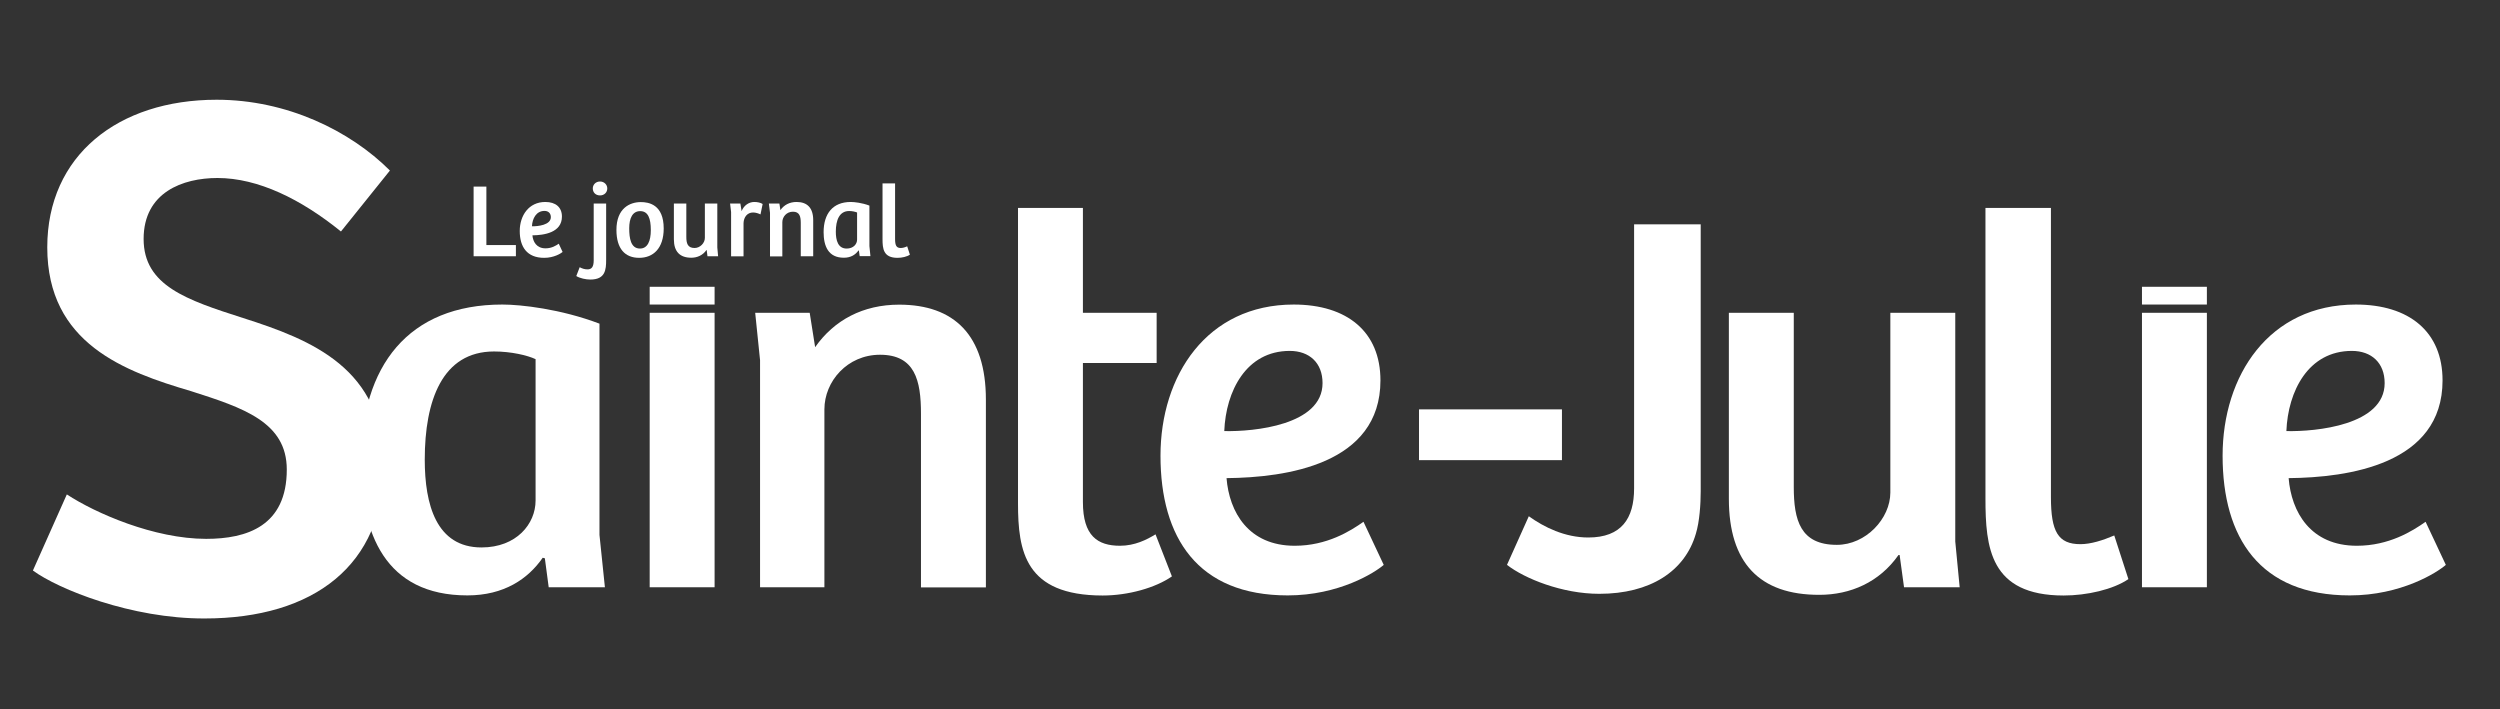
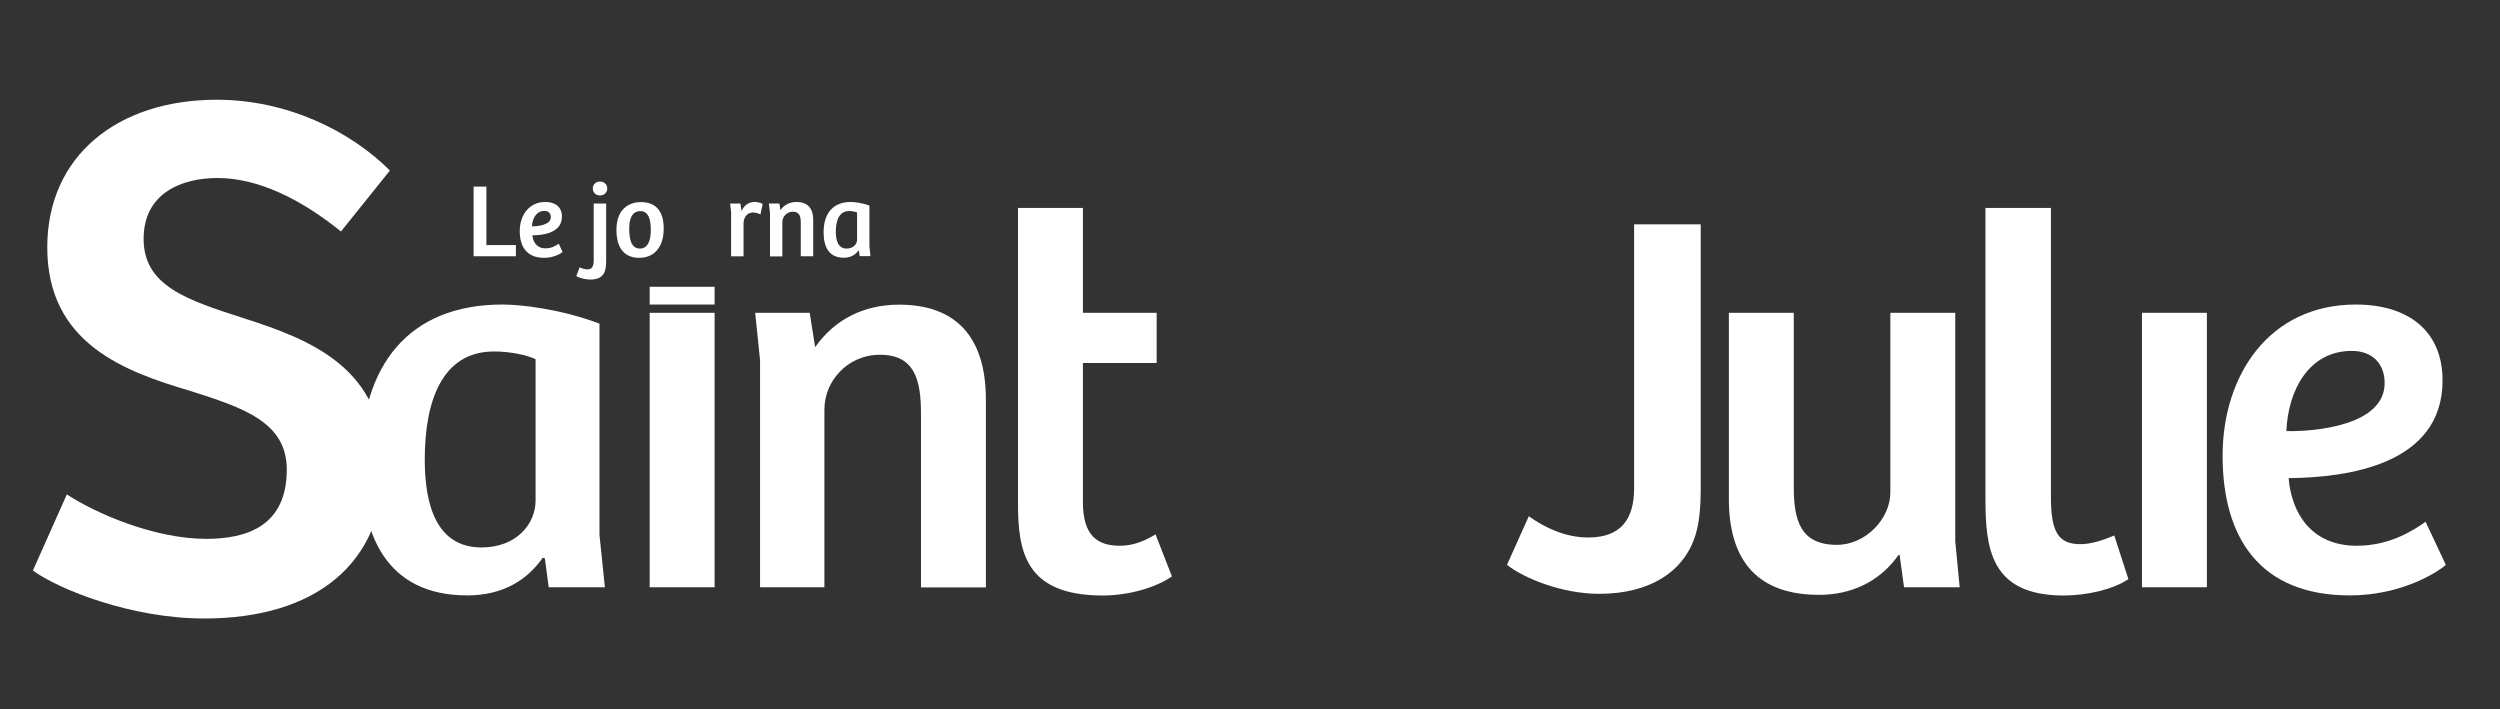
<svg xmlns="http://www.w3.org/2000/svg" version="1.1" id="Layer_1" x="0px" y="0px" width="2210.7px" height="627px" viewBox="0 0 2210.7 627" style="enable-background:new 0 0 2210.7 627;" xml:space="preserve">
  <rect x="0" y="0" width="2210.7" height="627" fill="#333333" stroke="none" />
  <style type="text/css">
	.st0{fill:#FFFFFF;}
</style>
  <path class="st0" d="M29.1,504.5l30-67.3c25.3,16.6,77.2,39.3,123.2,39.3c36,0,71.3-11.3,71.3-61.3c0-42-38.6-54.6-84.6-69.3  c-58.6-17.3-127.2-42-127.2-127.2c0-81.2,62.6-130.5,149.8-130.5c61.9,0,117.9,27.3,153.2,62.6l-43.3,53.9  c-35.3-28.6-73.3-47.3-109.2-47.3c-30.6,0-65.3,12.6-65.3,53.9c0,41.3,38,53.9,87.9,69.9c60.6,19.3,124.5,44.6,124.5,130.5  c0,87.9-61.9,135.2-158.5,135.2C116.3,547.1,51.7,521.1,29.1,504.5z" />
  <path class="st0" d="M319.2,408.3c0-84.9,42-139,125-139c16.4,0,51.6,3.9,85.9,16.9V473l4.8,46.3h-49.7l-3.4-25.6l-1.9-0.5  c-13,18.8-34.3,33.3-66.6,33.3C340.4,526.5,319.2,471.5,319.2,408.3z M473.6,442.6v-125c-7.2-3.4-21.7-6.8-36.7-6.8  c-45.8,0-61.3,43.4-61.3,95.6c0,39.6,10.1,77.7,50.2,77.7C456.7,484.1,473.6,463.3,473.6,442.6z" />
  <rect x="574.5" y="276.6" class="st0" width="57.4" height="242.7" />
  <path class="st0" d="M667.8,276.6H716l4.8,30.4c16.9-24.1,42.5-37.6,74.3-37.6c48.7,0,76.7,27,76.7,84v166h-57.4V365.8  c0-29.4-5.3-52.1-36.2-52.1c-29,0-49.2,23.6-49.2,48.3v157.3h-56.9V318.5L667.8,276.6z" />
  <path class="st0" d="M900.2,445V183.9h57.4v92.7h65.2V321h-65.2V444c0,29.9,13,38.6,32.8,38.6c13,0,23.6-5.3,31.4-10.1l14.5,37.2  c-14.5,10.1-38.6,16.9-61.3,16.9C906.4,526.5,900.2,487.5,900.2,445z" />
-   <path class="st0" d="M1026.2,403c0-70.9,41-133.7,117.8-133.7c47.3,0,76.7,24.1,76.7,67.1c0,74.3-83.5,85.9-136.1,86.4  c2.4,29.9,19.3,59.8,60.3,59.8c28.5,0,49.2-13,60.8-21.2l17.9,38.1c-7.7,6.8-39.6,27-84.9,27C1059,526.5,1026.2,475.4,1026.2,403z   M1169.5,338.8c0-17.9-11.6-28.5-29-28.5c-38.6,0-56.5,35.7-57.9,70.9C1108.7,381.8,1169.5,376,1169.5,338.8z" />
-   <path class="st0" d="M1381.2,362v44.9h-126.4V362H1381.2z" />
  <path class="st0" d="M1332.6,499.5l19.3-43c13.5,9.7,31.9,18.8,52.6,18.8c29.4,0,40.5-16.9,40.5-43.4V198.4h58.9v236  c0,11.1-1,27-4.3,37.6c-9.7,33.3-40.5,53.1-85.4,53.1C1381.4,525.1,1348.1,511.6,1332.6,499.5z" />
  <path class="st0" d="M1528.8,441.1V276.6h57.4v154c0,29.4,5.8,51.2,38.1,51.2c25.6,0,47.3-23.2,47.3-46.3V276.6h57.4v202.2l3.9,40.5  h-49.2l-3.9-28.5h-1c-16.9,24.1-42.5,35.2-70,35.2C1555.8,526.1,1528.8,497.6,1528.8,441.1z" />
  <path class="st0" d="M1755.7,440.6V183.9h57.9v255.8c0,30.4,6.3,41.5,26.1,41.5c9.2,0,19.8-3.4,29.9-7.7l12.5,38.6  c-13.5,9.2-36.7,14.5-57.4,14.5C1759.6,526.5,1755.7,484.1,1755.7,440.6z" />
  <rect x="1894.1" y="276.6" class="st0" width="57.4" height="242.7" />
  <path class="st0" d="M1965.4,403c0-70.9,41-133.7,117.8-133.7c47.3,0,76.7,24.1,76.7,67.1c0,74.3-83.5,85.9-136.1,86.4  c2.4,29.9,19.3,59.8,60.3,59.8c28.5,0,49.2-13,60.8-21.2l17.9,38.1c-7.7,6.8-39.6,27-84.9,27C1998.2,526.5,1965.4,475.4,1965.4,403z   M2108.7,338.8c0-17.9-11.6-28.5-29-28.5c-38.6,0-56.5,35.7-57.9,70.9C2047.9,381.8,2108.7,376,2108.7,338.8z" />
  <g>
    <path class="st0" d="M430.1,165v51.7h26.1v9.9h-37.4V165H430.1z" />
    <path class="st0" d="M459.6,204.3c0-13.6,7.9-25.7,22.6-25.7c9.1,0,14.7,4.6,14.7,12.9c0,14.3-16,16.5-26.1,16.6   c0.5,5.7,3.7,11.5,11.6,11.5c5.5,0,9.4-2.5,11.7-4.1l3.4,7.3c-1.5,1.3-7.6,5.2-16.3,5.2C465.9,228,459.6,218.2,459.6,204.3z    M487.1,192c0-3.4-2.2-5.5-5.6-5.5c-7.4,0-10.8,6.9-11.1,13.6C475.4,200.2,487.1,199.1,487.1,192z" />
    <path class="st0" d="M509.6,244.1l3-7.8c2.2,1.2,4.4,1.9,6.9,1.9c3.5,0,5.5-1.9,5.5-8.1V180h11v49.7c0,8.9-0.7,17.5-14,17.5   C518.1,247.2,512.8,246.1,509.6,244.1z M524.2,166.6c0-3.3,2.6-6.1,6.4-6.1c3.7,0,6.4,2.8,6.4,6.1c0,3.6-2.7,6.2-6.4,6.2   C526.7,172.8,524.2,170.2,524.2,166.6z" />
    <path class="st0" d="M545.1,203.3c0-19.3,12-24.6,21.6-24.6c6.9,0,20.2,2.1,20.2,23.3c0,17.8-9.4,26-21.7,26   C552.7,228,545.1,220,545.1,203.3z M575.5,203.5c0-10.4-2.4-16.8-9.4-16.8c-6.8,0-9.7,6.3-9.7,15.2c0,8.6,1.3,17.9,9.5,17.9   C572.6,219.8,575.5,213.2,575.5,203.5z" />
-     <path class="st0" d="M595.9,211.6V180h11v29.5c0,5.6,1.1,9.8,7.3,9.8c4.9,0,9.1-4.4,9.1-8.9V180h11v38.8l0.7,7.8h-9.4l-0.7-5.5   h-0.2c-3.2,4.6-8.1,6.8-13.4,6.8C601.1,227.9,595.9,222.4,595.9,211.6z" />
    <path class="st0" d="M645.6,180h9.1l1.1,6.7c2-5.2,6.6-8.1,11.2-8.1c2.8,0,5.6,0.6,7.4,1.8l-1.9,9.2c-1.9-0.9-4.2-1.7-6.6-1.7   c-5,0-8.2,4-8.4,9.4v29.4h-11v-39.2L645.6,180z" />
    <path class="st0" d="M679.9,180h9.3l0.9,5.8c3.2-4.6,8.1-7.2,14.3-7.2c9.4,0,14.7,5.2,14.7,16.1v31.9h-11v-29.4c0-5.7-1-10-6.9-10   c-5.6,0-9.4,4.5-9.4,9.3v30.2h-10.9v-38.5L679.9,180z" />
    <path class="st0" d="M728.3,205.3c0-16.3,8.1-26.7,24-26.7c3.1,0,9.9,0.7,16.5,3.2v35.8l0.9,8.9h-9.5l-0.7-4.9l-0.4-0.1   c-2.5,3.6-6.6,6.4-12.8,6.4C732.3,228,728.3,217.4,728.3,205.3z M757.9,211.9v-24c-1.4-0.6-4.2-1.3-7-1.3   c-8.8,0-11.8,8.3-11.8,18.3c0,7.6,1.9,14.9,9.6,14.9C754.7,219.8,757.9,215.8,757.9,211.9z" />
-     <path class="st0" d="M780.4,211.5v-49.3h11.1v49.1c0,5.8,1.2,8,5,8c1.8,0,3.8-0.6,5.7-1.5l2.4,7.4c-2.6,1.8-7,2.8-11,2.8   C781.1,228,780.4,219.8,780.4,211.5z" />
  </g>
  <rect x="574.5" y="253.6" class="st0" width="57.4" height="15.7" />
-   <rect x="1894.1" y="253.6" class="st0" width="57.4" height="15.7" />
</svg>